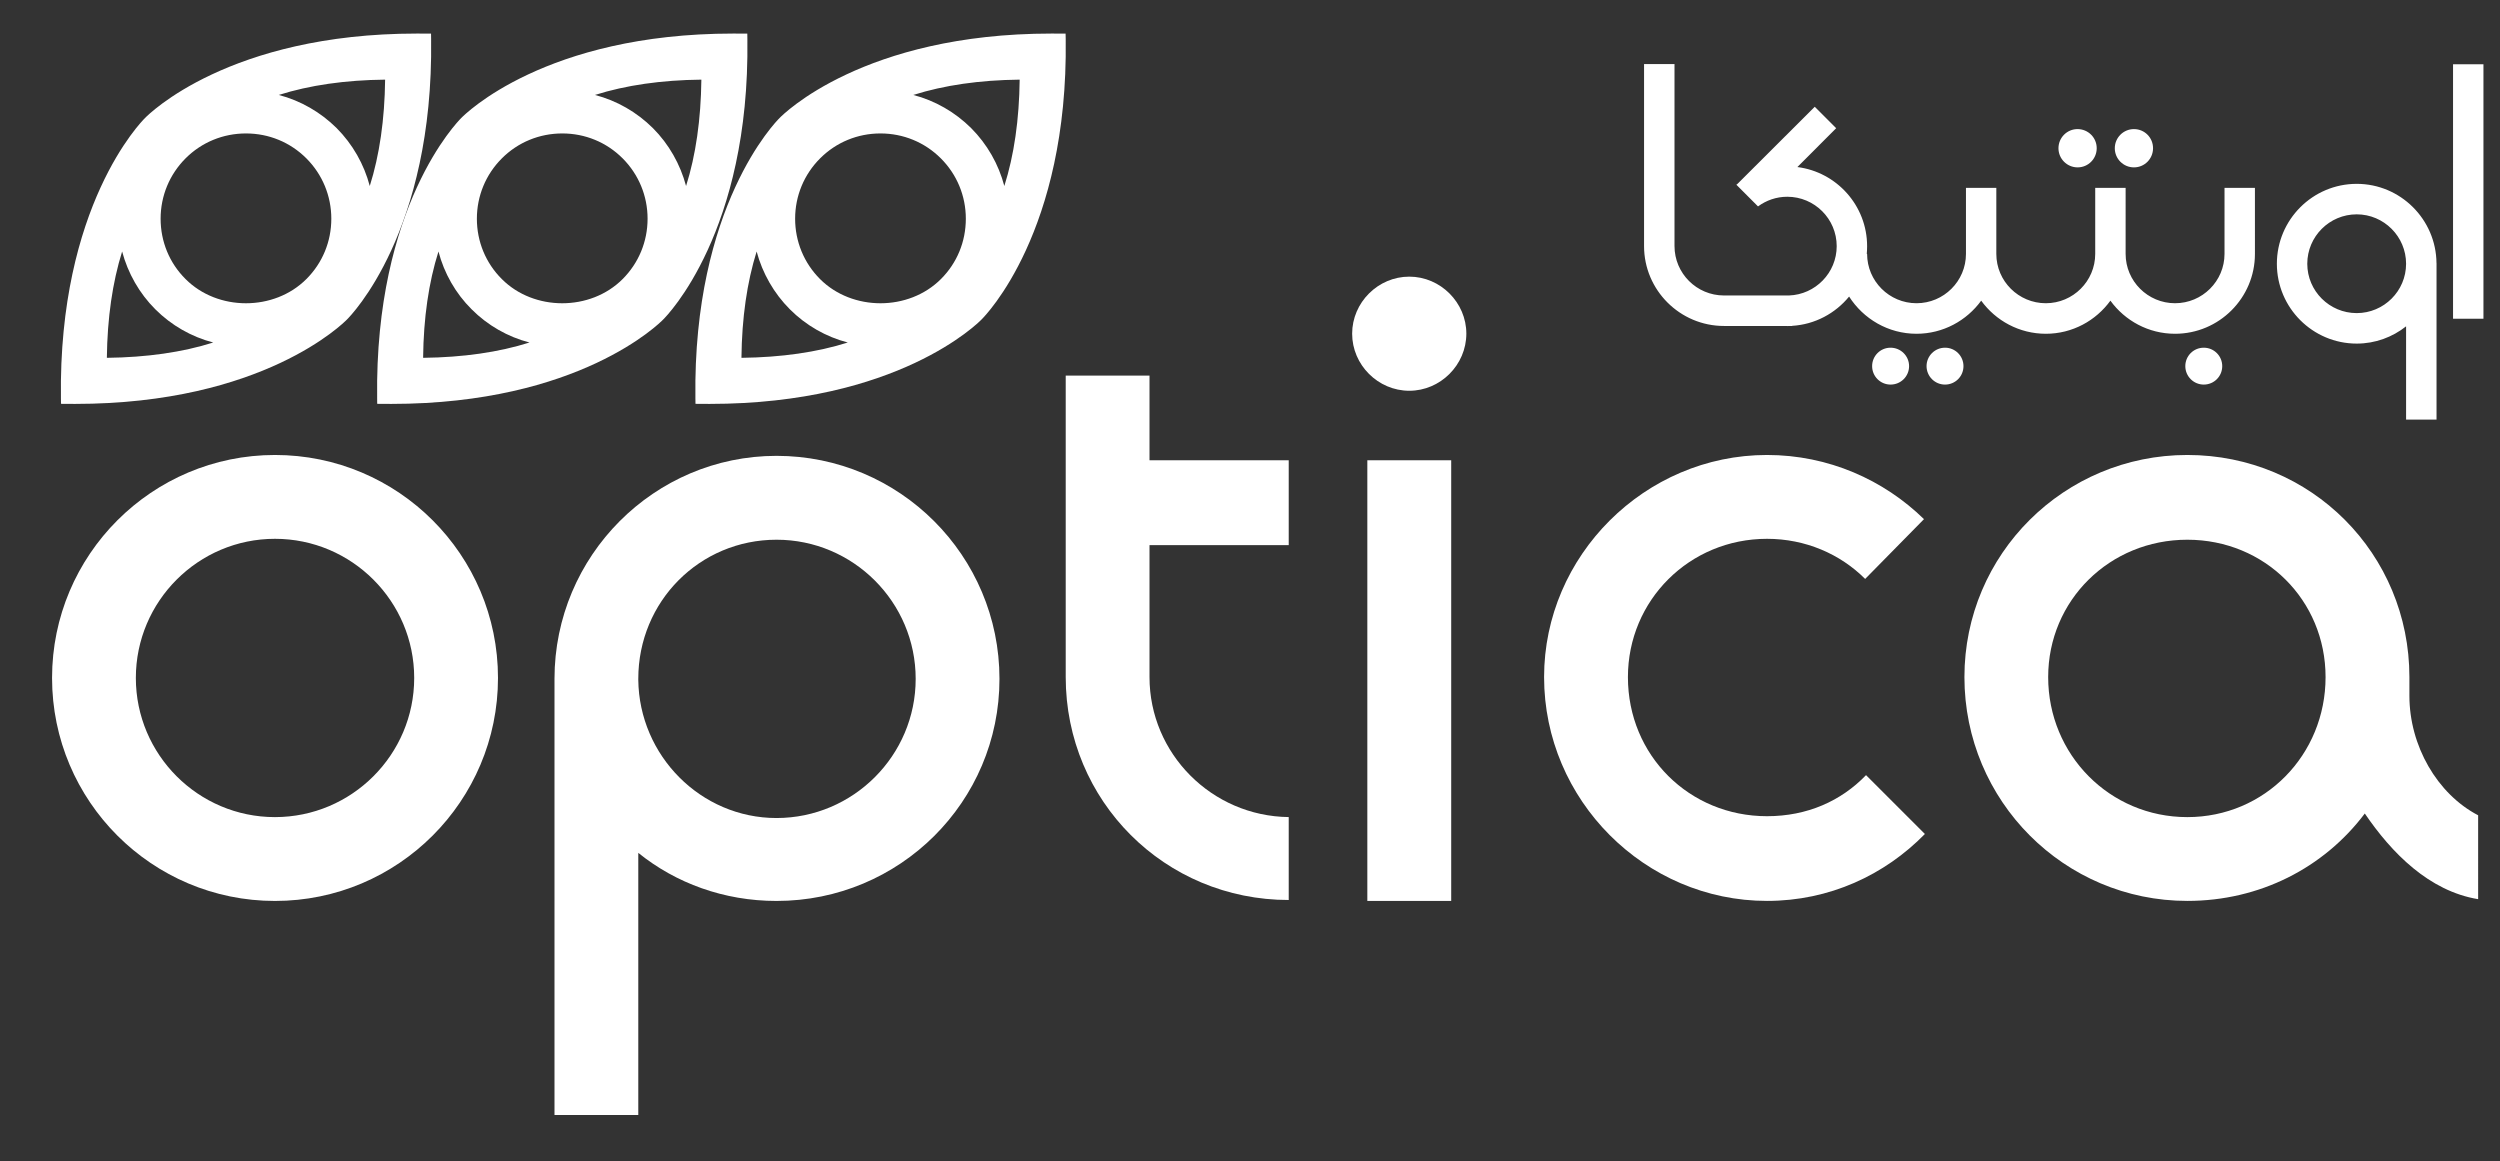
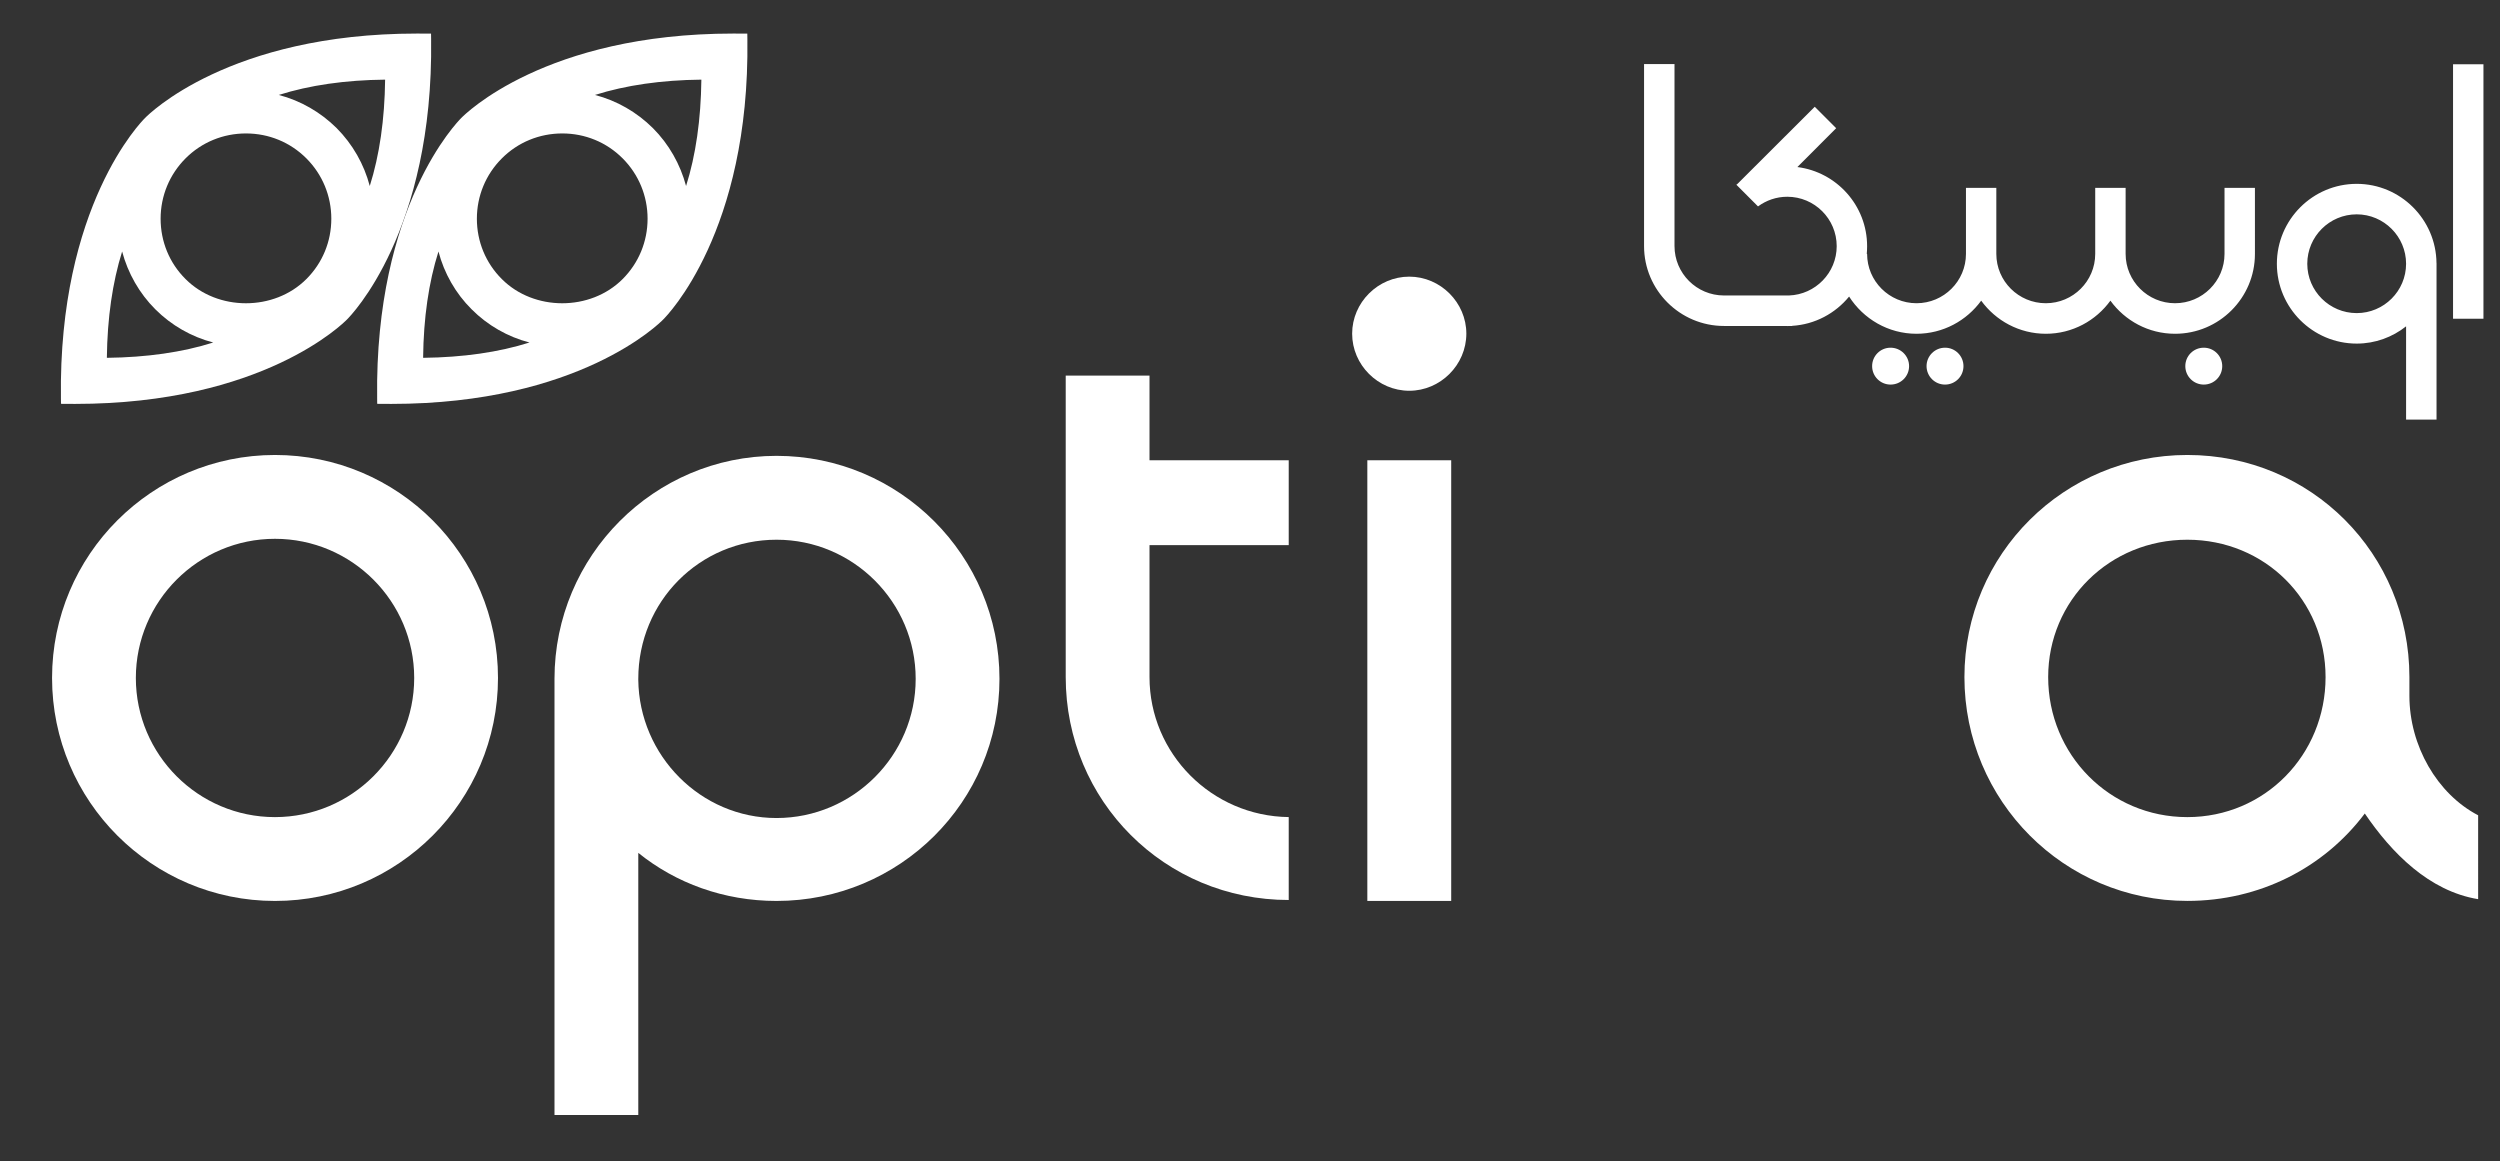
<svg xmlns="http://www.w3.org/2000/svg" version="1.1" id="Layer_1" x="0px" y="0px" viewBox="0 0 602.67 280" style="enable-background:new 0 0 602.67 280;" xml:space="preserve">
  <rect x="0" y="0" width="602.67" height="280" fill="#333333" stroke="none" />
  <style type="text/css">
	.st0{fill:#FFFFFF;}
</style>
  <g>
    <g>
      <g>
        <g>
-           <path class="st0" d="M505.45,35.73c0,2.56-2.06,4.62-4.6,4.62c-2.55,0-4.62-2.06-4.62-4.61c0-2.55,2.05-4.61,4.59-4.62      C503.39,31.12,505.45,33.17,505.45,35.73z" />
-           <path class="st0" d="M519.03,35.73c0,2.56-2.05,4.62-4.6,4.62c-2.55,0-4.62-2.06-4.62-4.61c0-2.55,2.06-4.61,4.61-4.62      C516.99,31.12,519.03,33.17,519.03,35.73z" />
          <path class="st0" d="M460.22,88.26c0,2.47-1.99,4.45-4.47,4.45c-2.45,0-4.44-1.98-4.44-4.45c0-2.45,1.98-4.44,4.43-4.44      C458.21,83.81,460.22,85.81,460.22,88.26z" />
          <path class="st0" d="M473.33,88.26c0,2.47-1.98,4.45-4.45,4.45c-2.45,0-4.44-1.98-4.45-4.45c0-2.45,2-4.44,4.45-4.44      C471.34,83.81,473.33,85.81,473.33,88.26z" />
          <path class="st0" d="M535.71,88.26c0,2.47-1.98,4.45-4.45,4.45c-2.45,0-4.45-1.98-4.45-4.45c0-2.45,1.98-4.44,4.44-4.44      C533.72,83.81,535.71,85.81,535.71,88.26z" />
          <path class="st0" d="M568.13,44.32c-10.62,0-19.25,8.64-19.25,19.27c0,10.59,8.62,19.24,19.25,19.24c4.48,0,8.62-1.56,11.9-4.16      v22.48h7.34V63.43h-0.01C587.27,52.89,578.68,44.32,568.13,44.32z M568.13,75.48c-6.57,0-11.92-5.33-11.92-11.89      c0-6.58,5.35-11.92,11.92-11.92c6.55,0,11.9,5.35,11.9,11.92C580.03,70.15,574.68,75.48,568.13,75.48z M591.35,15.5v61.34h7.33      V15.5H591.35z M536.26,61.21c0,6.56-5.35,11.89-11.93,11.89c-6.56,0-11.91-5.33-11.91-11.89V45.29h-7.33v15.92      c0,6.56-5.35,11.89-11.91,11.89c-6.57,0-11.93-5.33-11.93-11.89V45.29h-7.32v15.92c0,6.56-5.35,11.89-11.92,11.89      c-6.56,0-11.91-5.33-11.91-11.89h-0.08c0.05-0.62,0.08-1.23,0.08-1.86c0-9.8-7.35-17.88-16.81-19.08l9.35-9.36l-5.16-5.17      l-18.64,18.6c-0.09,0.07-0.18,0.13-0.26,0.19l5.22,5.23c2-1.46,4.41-2.33,7.06-2.33c6.56,0,11.91,5.33,11.91,11.91      c0,6.42-5.13,11.67-11.51,11.89h-15.66c-6.58,0-11.93-5.34-11.93-11.91V15.45h-7.34v43.89c0,10.59,8.65,19.24,19.27,19.24h15.26      v0.03c0.12,0,0.26-0.03,0.4-0.03h0.76v-0.03c5.53-0.33,10.45-3.03,13.74-7.06c3.44,5.38,9.42,8.97,16.25,8.97      c6.41,0,12.09-3.17,15.59-7.98c3.49,4.81,9.17,7.98,15.59,7.98c6.4,0,12.06-3.16,15.56-7.98c3.51,4.83,9.18,7.98,15.58,7.98      c10.63,0,19.26-8.64,19.26-19.24V45.29h-7.33V61.21z M411.61,59.35L411.61,59.35L411.61,59.35L411.61,59.35z" />
        </g>
        <g>
          <path class="st0" d="M120.05,163.43c0,29.67-24.08,53.76-53.76,53.76c-29.66,0-53.74-24.09-53.74-53.76      c0-29.67,24.09-53.75,53.74-53.75C95.97,109.68,120.05,133.76,120.05,163.43z M99.85,163.43c0-18.49-15.06-33.54-33.56-33.54      c-18.49,0-33.54,15.05-33.54,33.54c0,18.5,15.06,33.55,33.54,33.55C84.79,196.97,99.85,181.93,99.85,163.43z" />
          <path class="st0" d="M133.67,163.65c0-29.68,24.06-53.76,53.53-53.76c29.67,0,53.74,24.08,53.74,53.76      c0,29.67-24.08,53.54-53.74,53.54c-12.69,0-24.3-4.3-33.33-11.59v63.19h-20.2V163.65z M220.74,163.65      c0-18.49-15.06-33.54-33.54-33.54c-18.49,0-33.33,14.83-33.33,33.54v0.22c0.2,18.27,15.06,33.33,33.33,33.33      C205.68,197.19,220.74,182.13,220.74,163.65z" />
          <path class="st0" d="M310.67,196.97v19.99c-29.89,0-53.76-23.87-53.76-53.74V90.54h20.2v20.42h33.56v20.45h-33.56v31.81      C277.11,181.71,292.17,196.76,310.67,196.97z" />
          <path class="st0" d="M339.73,94.2c-7.52,0-13.77-6.23-13.77-13.76c0-7.52,6.25-13.75,13.77-13.75c7.52,0,13.76,6.24,13.76,13.75      C353.48,87.96,347.25,94.2,339.73,94.2z M329.62,110.96h20.22v106.22h-20.22V110.96z" />
-           <path class="st0" d="M464.03,201.05c-9.68,9.89-23,16.13-38.06,16.13c-29.45,0-53.74-24.31-53.74-53.96      c0-29.26,24.29-53.54,53.74-53.54c14.84,0,28.16,6.02,37.84,15.47l-14.18,14.41c-6.02-6.02-14.41-9.67-23.66-9.67      c-18.7,0-33.53,14.83-33.53,33.34c0,18.91,14.83,33.53,33.53,33.53c9.68,0,17.86-3.66,23.87-9.9L464.03,201.05z" />
          <path class="st0" d="M597.39,216.76c-11.83-1.95-20.87-11.17-27.31-20.65c-9.88,13.12-25.37,21.07-42.78,21.07      c-29.66,0-53.74-24.09-53.74-53.96c0-29.68,24.08-53.54,53.74-53.54c29.89,0,53.53,23.86,53.53,53.54v4.51      c0,12.04,6.69,23.66,16.57,28.81V216.76z M527.29,130.11c-18.7,0-33.54,14.61-33.54,33.12c0,18.7,14.84,33.75,33.54,33.75      c18.71,0,33.33-15.05,33.33-33.75C560.62,144.71,546,130.11,527.29,130.11z" />
        </g>
      </g>
      <g>
        <path class="st0" d="M103.91,8.1l-3.42-0.01c-45.29,0-64.75,19.55-65.53,20.36c-0.85,0.84-20.92,21.17-20.27,67.59l0.02,1.31     l3.38,0.02c45.34,0,64.77-19.55,65.57-20.36c0.84-0.84,20.9-21.16,20.27-67.59L103.91,8.1z M25.76,86.26     c0.11-9.62,1.36-18.2,3.68-25.63c1.4,5.23,4.14,10.08,8.01,13.94c3.88,3.88,8.71,6.63,13.95,8     C43.98,84.92,35.38,86.15,25.76,86.26z M73.85,67.28c-7.76,7.77-21.36,7.77-29.11,0c-3.9-3.87-6.02-9.05-6.02-14.55     s2.14-10.67,6.02-14.56c3.88-3.88,9.06-6,14.55-6c5.52,0,10.67,2.12,14.56,6c3.88,3.89,6.02,9.06,6.02,14.56     S77.74,63.4,73.85,67.28z M89.14,44.84c-1.38-5.25-4.13-10.08-7.99-13.96c-3.88-3.85-8.7-6.62-13.95-7.99     c7.42-2.35,16.02-3.59,25.64-3.69C92.73,28.8,91.49,37.4,89.14,44.84z" />
        <path class="st0" d="M180.15,8.1l-3.42-0.01c-45.3,0-64.75,19.55-65.54,20.36c-0.83,0.84-20.9,21.17-20.27,67.59l0.01,1.31     l3.41,0.02c45.31,0,64.77-19.55,65.55-20.36c0.85-0.84,20.91-21.16,20.28-67.59L180.15,8.1z M102,86.26     c0.1-9.62,1.35-18.2,3.7-25.63c1.37,5.23,4.11,10.08,8,13.94c3.87,3.88,8.69,6.63,13.94,8C120.22,84.92,111.63,86.15,102,86.26z      M150.09,67.28c-7.75,7.77-21.36,7.77-29.11,0c-3.89-3.87-6.02-9.05-6.02-14.55s2.14-10.67,6.03-14.56c3.88-3.88,9.05-6,14.56-6     c5.5,0,10.66,2.12,14.54,6c3.88,3.89,6.02,9.06,6.02,14.56S153.97,63.4,150.09,67.28z M165.39,44.84     c-1.4-5.25-4.13-10.08-8-13.96c-3.88-3.85-8.7-6.62-13.96-7.99c7.43-2.35,16.02-3.59,25.65-3.69     C168.96,28.8,167.74,37.4,165.39,44.84z" />
-         <path class="st0" d="M256.88,8.1l-3.41-0.01c-45.3,0-64.77,19.55-65.54,20.36c-0.85,0.84-20.92,21.17-20.29,67.59l0.02,1.31     l3.41,0.02c45.33,0,64.77-19.55,65.56-20.36c0.84-0.84,20.91-21.16,20.28-67.59L256.88,8.1z M178.74,86.26     c0.1-9.62,1.34-18.2,3.66-25.63c1.4,5.23,4.16,10.08,8.02,13.94c3.87,3.88,8.71,6.63,13.95,8     C196.95,84.92,188.35,86.15,178.74,86.26z M226.82,67.28c-7.76,7.77-21.36,7.77-29.13,0c-3.87-3.87-6.01-9.05-6.01-14.55     s2.14-10.67,6.03-14.56c3.88-3.88,9.05-6,14.54-6c5.5,0,10.66,2.12,14.55,6c3.89,3.89,6.03,9.06,6.03,14.56     S230.72,63.4,226.82,67.28z M242.11,44.84c-1.38-5.25-4.13-10.08-8-13.96c-3.87-3.85-8.7-6.62-13.94-7.99     c7.42-2.35,16.02-3.59,25.64-3.69C245.7,28.8,244.47,37.4,242.11,44.84z" />
      </g>
    </g>
  </g>
</svg>